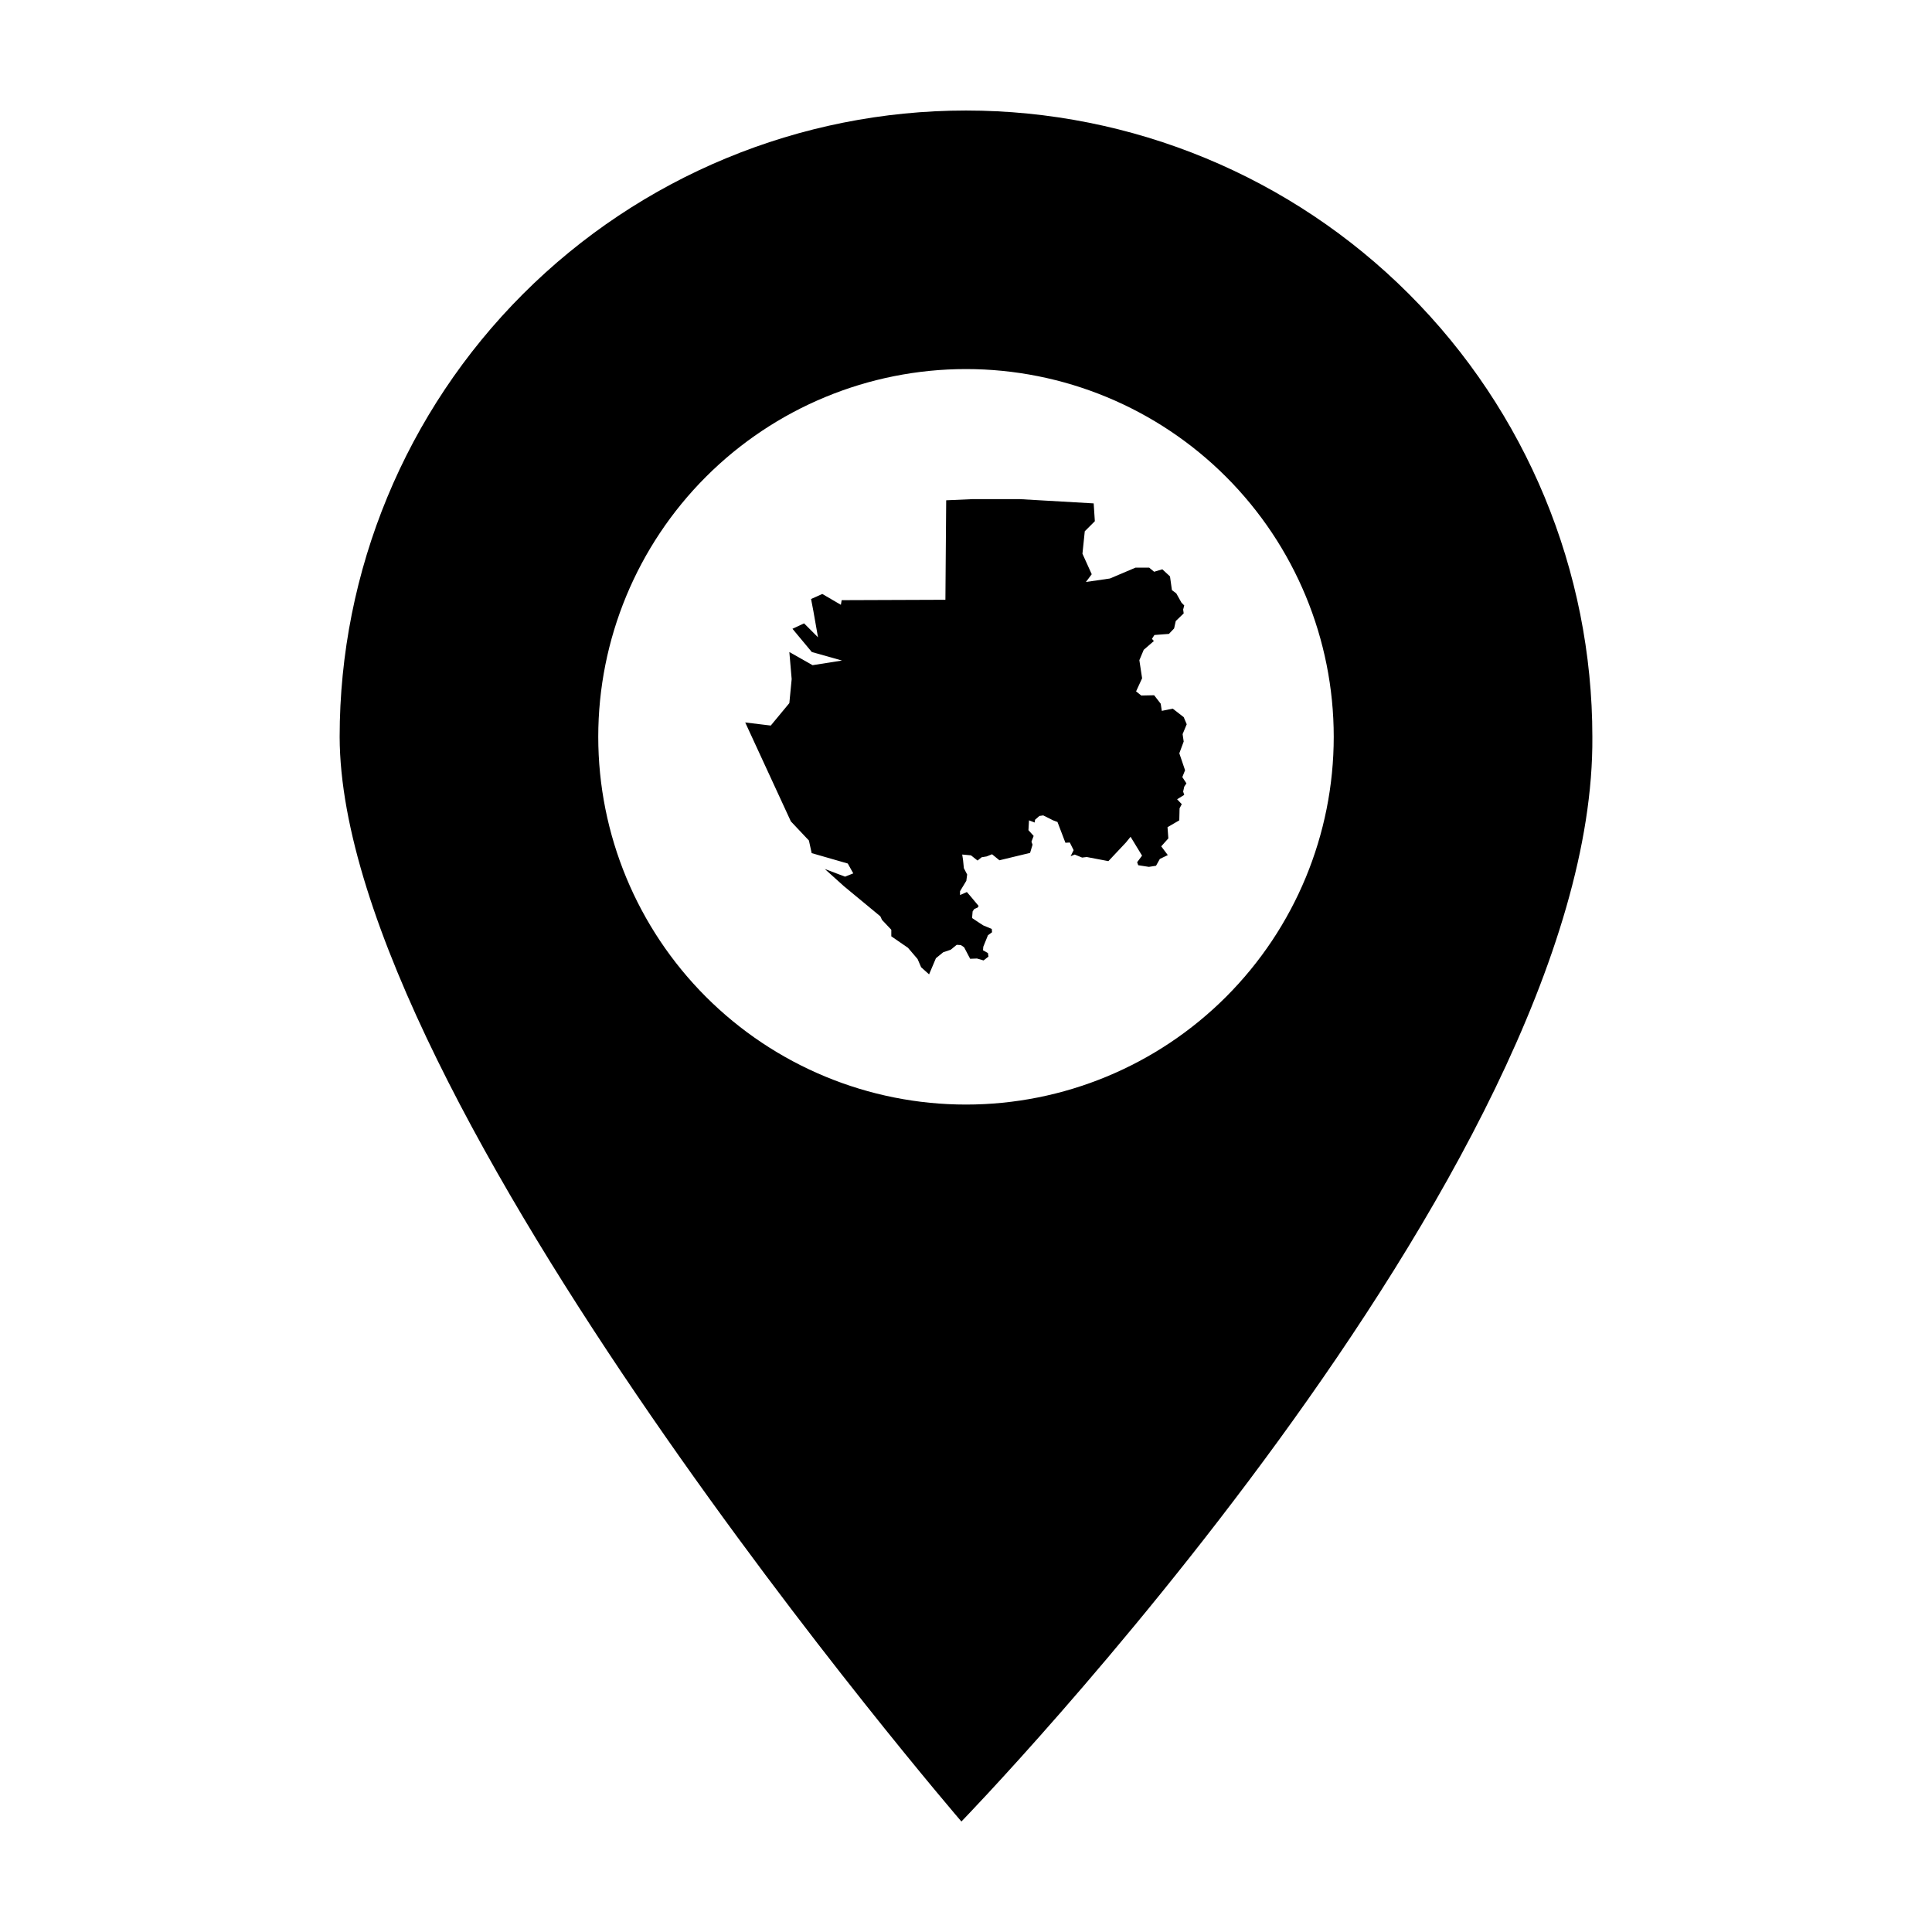
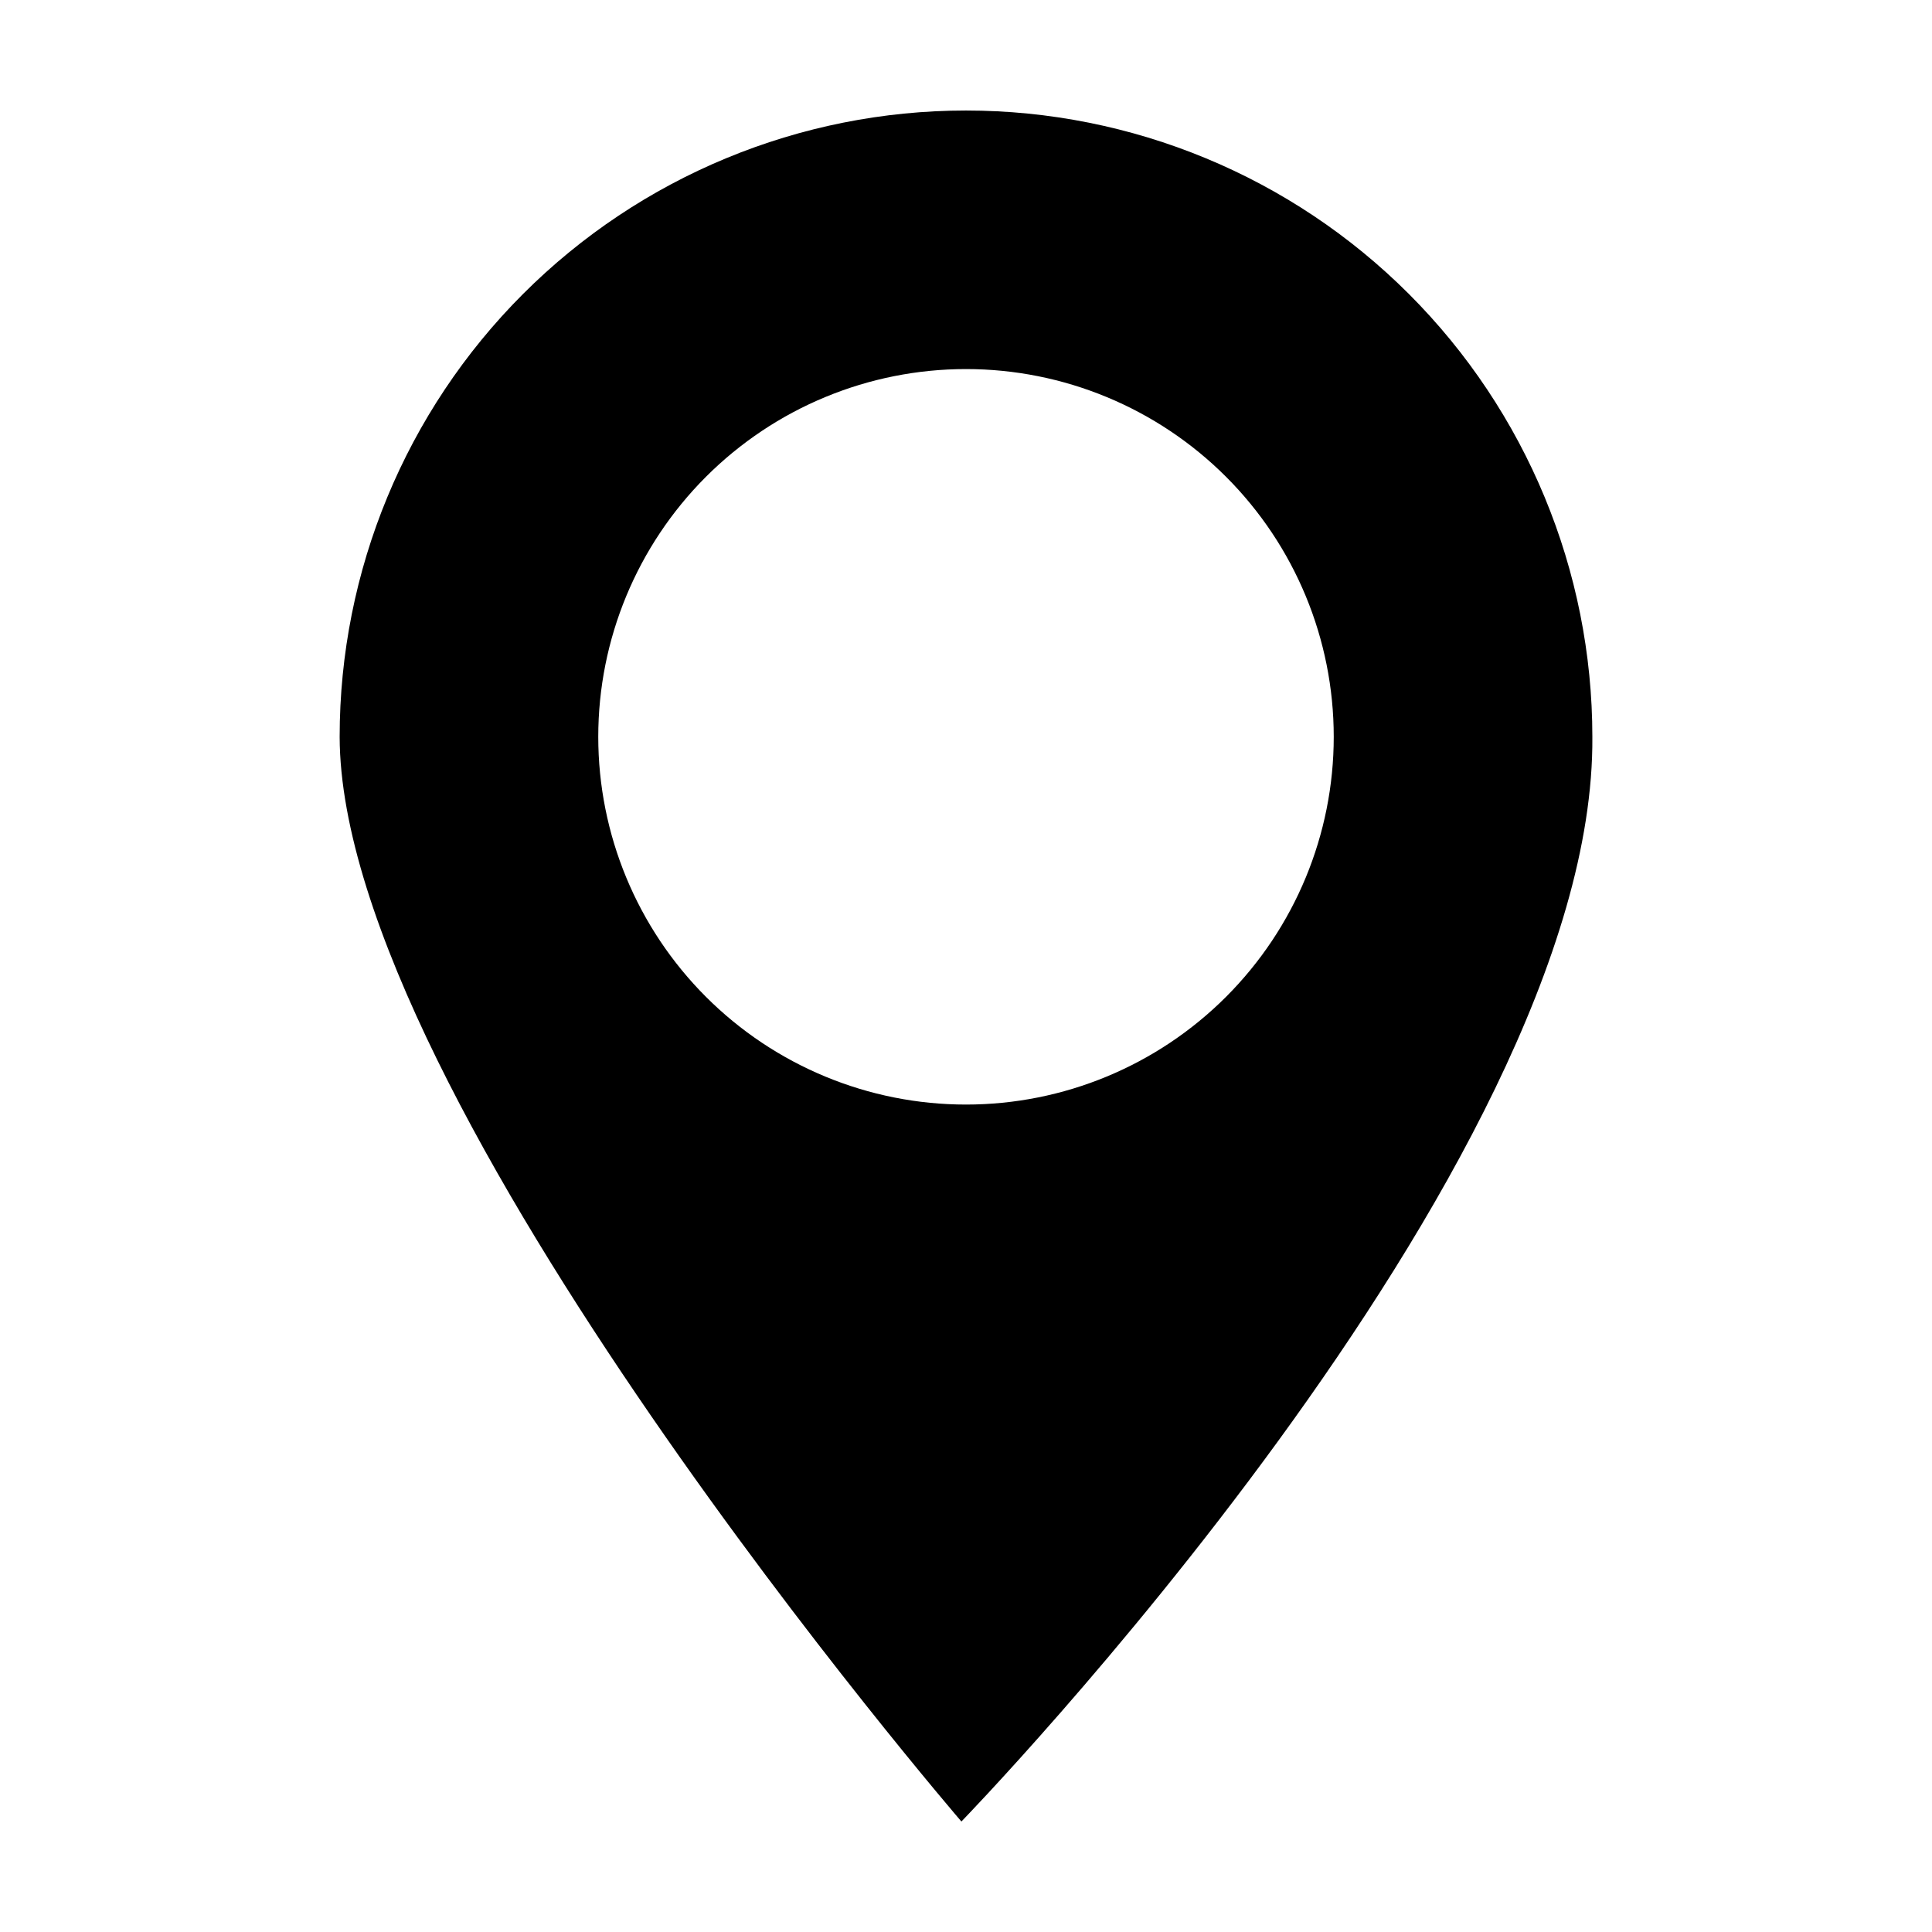
<svg xmlns="http://www.w3.org/2000/svg" fill="#000000" width="800px" height="800px" version="1.1" viewBox="144 144 512 512">
  <g>
-     <path d="m400 173.29c-44.023 0-86.254 17.48-117.38 48.609-31.129 31.129-48.609 73.359-48.609 117.38 0.234 96.375 164.77 287.44 164.77 287.44s168.1-173.07 167.21-287.44c0-44.023-17.5-86.254-48.629-117.38-31.129-31.129-73.34-48.609-117.36-48.609zm0 68.516c25.844 0 50.633 10.27 68.91 28.547 18.277 18.273 28.543 43.062 28.543 68.91 0 25.848-10.266 50.633-28.543 68.91-18.277 18.277-43.066 28.547-68.91 28.547-25.848 0-50.637-10.27-68.914-28.547-18.273-18.277-28.543-43.062-28.543-68.91 0-25.848 10.27-50.637 28.543-68.91 18.277-18.277 43.066-28.547 68.914-28.547z" />
-     <path d="m358.94 302.74 2.977-1.332 4.926 2.871 0.207-1.23 27.492-0.102 0.207-26.363 6.977-0.309h12.516l19.594 1.129 0.309 4.719-2.668 2.668-0.617 5.949 2.461 5.438-1.539 2.051 6.359-0.922 6.769-2.871h3.641l1.305 1.086 2.176-0.652 2.031 1.887 0.508 3.625 1.16 0.871 1.379 2.465 0.727 0.727-0.289 1.09 0.145 1.016-2.106 2.031-0.434 1.957-1.379 1.449-3.844 0.293-0.652 1.016 0.508 0.582-2.684 2.32-1.16 2.758 0.727 4.789-1.598 3.481 1.379 1.09 3.41-0.07 1.742 2.25 0.289 1.887 2.902-0.582 2.902 2.25 0.797 1.887-1.09 2.613 0.289 1.957-1.16 3.121 1.523 4.496-0.727 1.812 1.09 1.668-0.582 0.871-0.289 1.305 0.289 0.871-1.887 1.16 1.234 1.305-0.582 1.09-0.074 3.191-3.121 1.812 0.219 2.973-1.887 2.106 1.742 2.32-2.106 1.016-1.016 1.812-1.887 0.293-2.828-0.434-0.289-0.797 1.305-1.742-3.047-5.004-1.234 1.523-4.641 4.934-5.731-1.09-1.234 0.145-1.957-0.797-1.09 0.434 0.797-1.598-1.016-2.031-1.16 0.07-2.106-5.512-1.16-0.434-2.613-1.305-1.016 0.145-1.16 1.016-0.074 0.727-1.523-0.582-0.145 2.609 1.379 1.523-0.582 1.523 0.289 0.797-0.652 2.176-8.125 1.957-1.957-1.594-1.449 0.578-1.305 0.215-1.09 0.871-1.742-1.379-2.32-0.215 0.219 1.449 0.219 2.176 0.871 1.668-0.219 1.668-1.668 2.758v1.016l1.812-0.797 0.941 1.09 2.176 2.609-0.289 0.434-0.871 0.363-0.434 0.652-0.145 1.742 1.957 1.305 1.016 0.652 2.25 0.941 0.074 0.871-1.09 0.797-1.234 3.047-0.074 0.941 1.305 0.727 0.145 0.941-1.305 1.016-1.742-0.508-1.812 0.07-1.598-3.047-0.871-0.582-1.09-0.07-1.598 1.305-1.957 0.652-1.957 1.594-1.812 4.281-2.106-1.887-0.941-2.176-2.539-2.973-4.426-3.047v-1.742l-2.465-2.609-0.434-0.941-9.656-7.988-5.07-4.562 5.367 2.031 2.176-0.871-1.449-2.609-9.574-2.758-0.727-3.336-4.789-5.078-12.094-26.211 6.769 0.82 4.926-5.949 0.617-6.359-0.617-7.18 6.156 3.488 7.797-1.23-8-2.258-5.129-6.156 3.078-1.438 3.691 3.691-1.23-6.977z" fill-rule="evenodd" />
+     <path d="m400 173.29c-44.023 0-86.254 17.48-117.38 48.609-31.129 31.129-48.609 73.359-48.609 117.38 0.234 96.375 164.77 287.44 164.77 287.44s168.1-173.07 167.21-287.44c0-44.023-17.5-86.254-48.629-117.38-31.129-31.129-73.34-48.609-117.36-48.609m0 68.516c25.844 0 50.633 10.27 68.91 28.547 18.277 18.273 28.543 43.062 28.543 68.91 0 25.848-10.266 50.633-28.543 68.91-18.277 18.277-43.066 28.547-68.91 28.547-25.848 0-50.637-10.27-68.914-28.547-18.273-18.277-28.543-43.062-28.543-68.91 0-25.848 10.27-50.637 28.543-68.91 18.277-18.277 43.066-28.547 68.914-28.547z" />
  </g>
</svg>